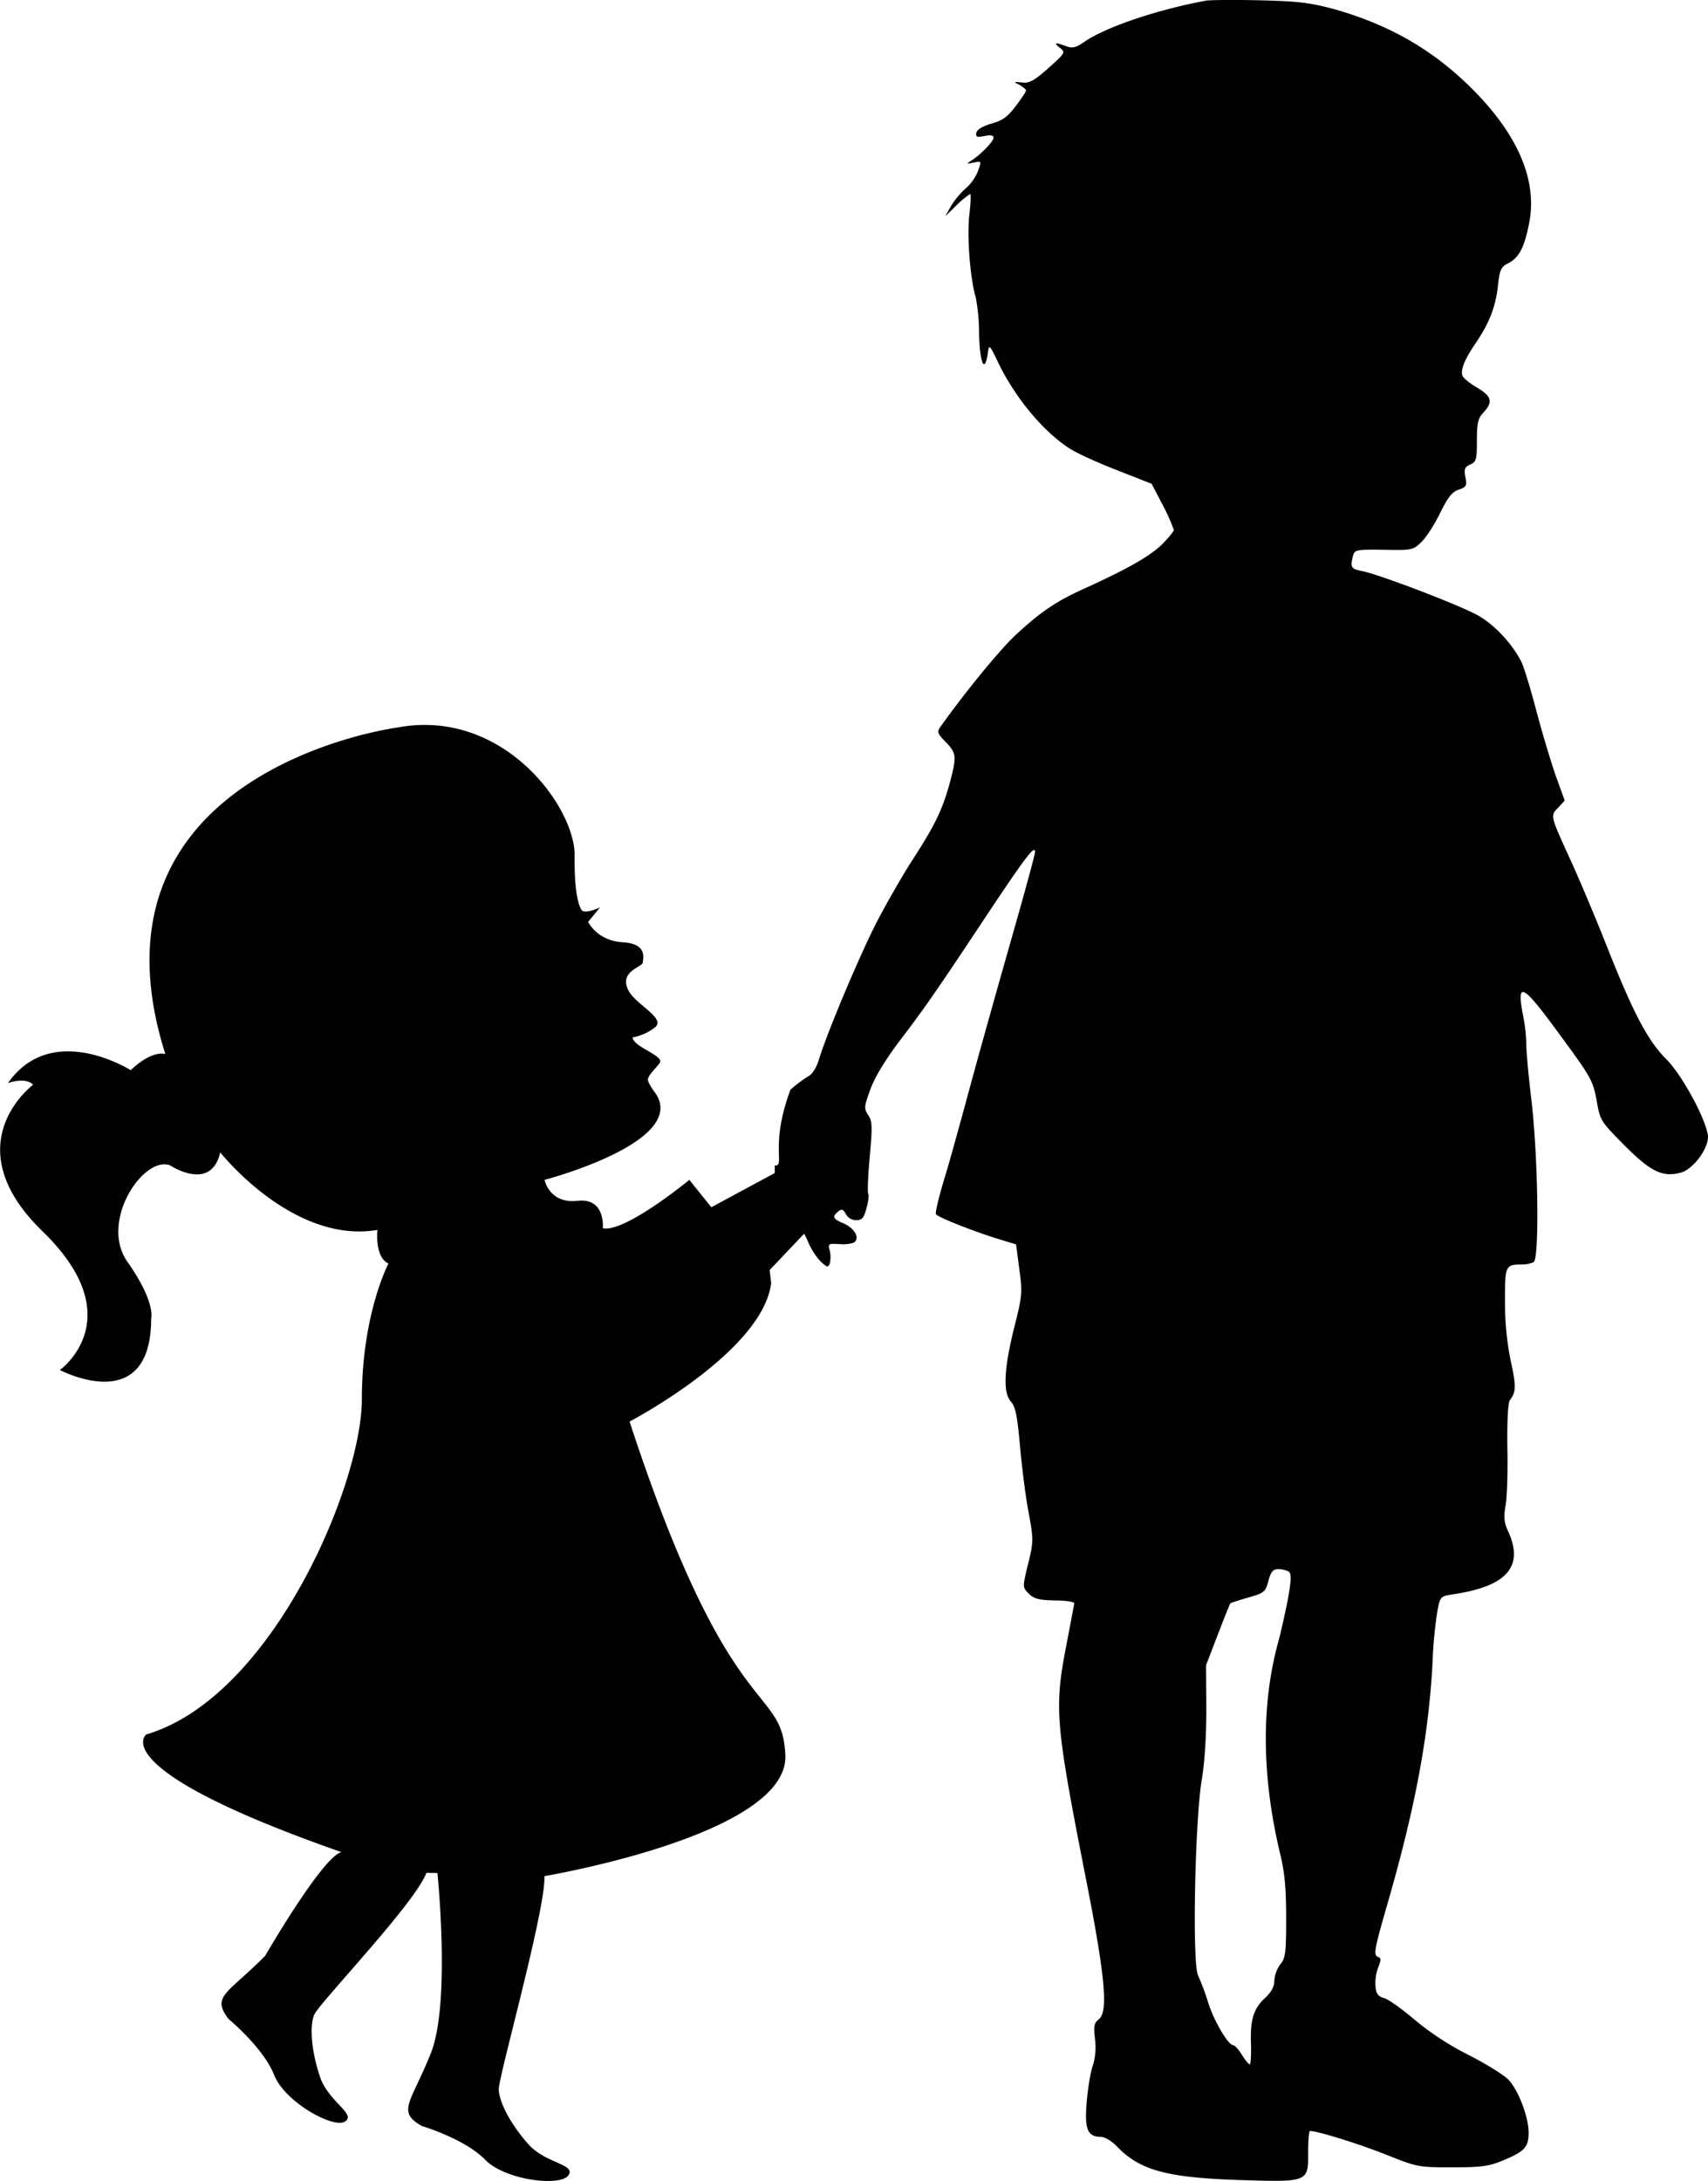
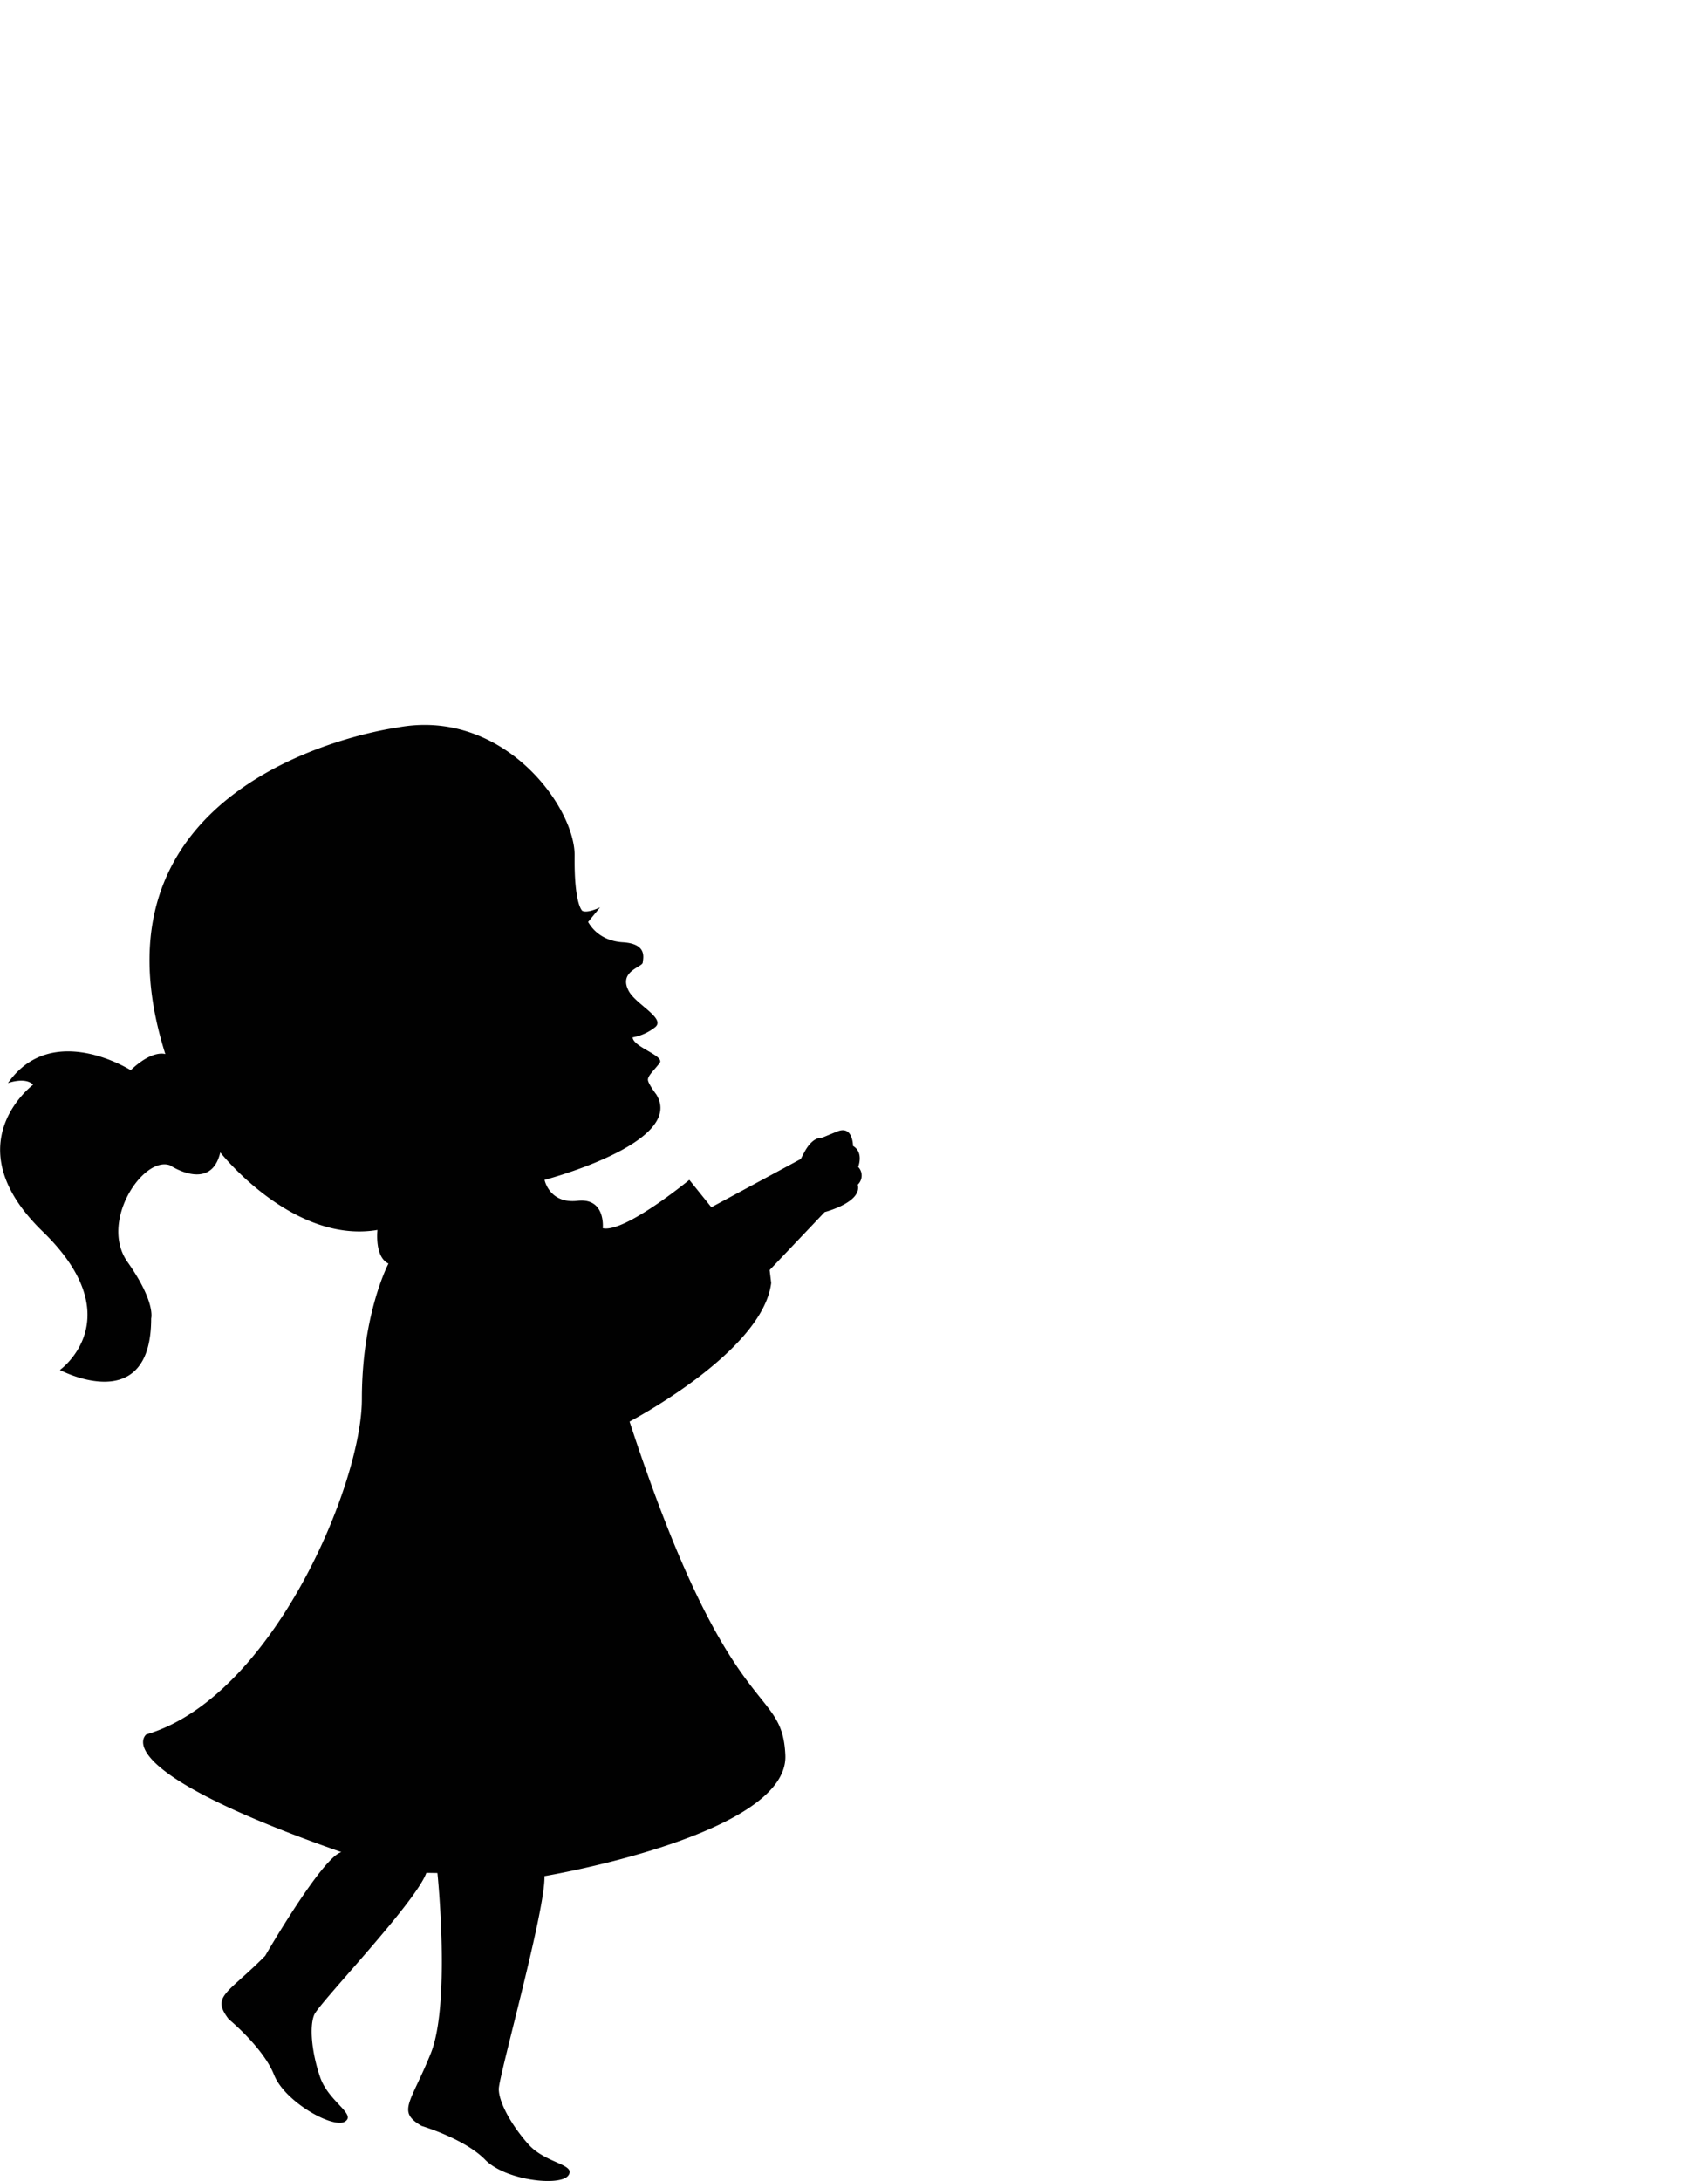
<svg xmlns="http://www.w3.org/2000/svg" id="Laag_1" data-name="Laag 1" viewBox="0 0 577.81 737.47">
-   <path d="M262.13,410a35.52,35.52,0,0,0,5.9,3.6c2.3.9,3.7,2.6,5.2,6a23.38,23.38,0,0,0,4.5,7.1c2.1,1.9,2.4,2,3,.5a9.91,9.91,0,0,0,0-4.2c-.7-2.5-.5-2.5,3.3-2.3,2.3.2,4.6-.2,5.2-.8,1.6-1.6-.4-4.8-4.1-6.3-3.3-1.4-3.7-2.2-1.6-3.9,1.2-1,1.7-.8,2.6.8a3.92,3.92,0,0,0,3.5,2.1c2,0,2.6-.7,3.5-4,.6-2.2.9-4.4.6-4.9s-.1-6.1.5-12.5c.9-10.2.9-12-.5-14.1-1.5-2.3-1.4-2.9.7-8.7,1.5-4.1,5.1-10.1,10.2-16.8,8.4-11,12.6-17.1,30.1-43.5,12.3-18.4,15.4-22.5,15.4-20,0,1-3.8,14.8-8.4,30.9s-10.7,37.9-13.6,48.6-6.7,24.6-8.6,30.8-3.2,11.7-2.9,12.2c.6,1,12.7,5.8,21.5,8.5l5.6,1.7,1.1,8.4c1.1,7.9,1,9-1.8,20-3.4,13.8-3.8,21.8-1,24.8,1.5,1.7,2.1,4.8,3,14.6.6,6.9,1.8,16.5,2.7,21.5,2,10.7,2,11.1-.2,19.8-1.6,6.8-1.6,6.9.5,9,1.7,1.7,3.4,2.2,8.9,2.3,3.7,0,6.6.5,6.5,1s-1.3,6.9-2.7,14.2c-4.1,21.1-3.7,26.3,6.4,77.7,6.8,34.4,7.9,46.4,4.5,48.8-1.5,1.2-1.7,2.3-1.2,6.6a21.26,21.26,0,0,1-.7,8.9c-.8,2.1-1.7,7.7-2.1,12.4-.8,9.3.3,11.8,4.9,11.8,1.2,0,3.5,1.4,5.2,3.1,7.8,8.2,16.9,10.7,41.9,11.5,23,.7,23,.7,22.9-9.4,0-4,.3-7.2.6-7.2,2.7,0,17.3,4.6,26,8.1,10.3,4.1,10.8,4.2,22,4.2,9.6,0,12.4-.3,17-2.2,7.6-3.1,9-4.6,9-9.5,0-5.3-3.4-14.3-6.8-17.9-1.5-1.6-7.6-5.4-13.7-8.5a96.56,96.56,0,0,1-18.3-12c-4.1-3.5-8.6-6.7-10-7.1-2.1-.6-2.8-1.4-3-4a15.32,15.32,0,0,1,.9-6.4c1-2.4,1-3.2.1-3.5-1.8-.6-1.6-1.9,3.3-18.9,9.2-32,13.7-56.1,15-80.8a146.09,146.09,0,0,1,1.6-17.1c1-5.2,1-5.2,5.5-5.9,18-2.7,23.8-9.3,18.6-21-1.5-3.1-1.7-5-1-9,.5-2.7.8-11.6.6-19.7-.1-8.9.2-15.2.9-16,2.1-2.7,2.1-4.8.2-13.4a100.25,100.25,0,0,1-1.9-20c0-12.1.1-12.4,5.8-12.4a9.52,9.52,0,0,0,3.9-.8c2-1.2,1.5-36.1-.8-55.2-1.1-9.1-1.8-17.6-1.7-19a54.79,54.79,0,0,0-1.1-9.3c-2.3-12-.2-10.8,13.1,7.5,9.9,13.4,10.6,14.8,11.8,21.3,1.2,6.9,1.4,7.1,9.4,15.2,9,9,12.9,10.9,19.2,9.2,4.4-1.3,9.8-8.9,9-12.9-1.2-6.4-9-20.4-14-25.4-6.3-6.3-11.1-15.4-20.1-38.1-3.7-9.4-9.2-22.4-12.2-29-7.1-15.5-7-15.2-4.3-18l2.2-2.4-3-8.3c-1.6-4.6-4.6-14.5-6.6-22.1s-4.3-15.1-5.1-16.6c-3.3-6.4-9.4-12.8-15.2-15.9-7-3.7-33.3-13.7-38.7-14.7-3.7-.7-4-1.3-3-5.2.6-2,1.1-2.1,10.4-2,9.5.2,10,.1,12.7-2.6,1.6-1.5,4.4-5.8,6.3-9.7,2.6-5.3,4-7.2,6.3-8,2.6-.9,2.9-1.3,2.3-4.3-.5-2.7-.2-3.4,1.6-4.2,2.1-.9,2.3-1.7,2.3-8.2,0-6,.4-7.5,2.3-9.5,3.2-3.5,2.7-5.4-2.2-8.3-2.4-1.4-4.7-3.2-5-4.1-.7-1.9.8-5.6,4.5-11,4.5-6.6,6.7-12.1,7.5-19.2.6-5.6,1-6.5,3.5-7.8,3.6-1.8,5.4-5.2,7-13.2,2.9-13.9-3-28.8-17.4-43.9C486.13,17.61,470.73,8.51,451,3c-7.9-2.1-12-2.6-24.9-2.9-8.5-.2-16.6-.1-18,.1-16.4,3-33.9,8.9-41.2,13.9-3,2.1-4.1,2.3-6.3,1.5-3.7-1.4-4.3-1.2-2,.6,1.9,1.5,1.8,1.7-3.9,6.8-4.8,4.3-6.5,5.2-9,4.9-2.9-.3-3-.3-.8.8,1.2.7,2.2,1.5,2.2,1.9s-1.6,2.8-3.5,5.3c-2.7,3.6-4.5,4.9-8.2,5.9-3,.9-4.9,2-5.1,3.1-.3,1.4.2,1.6,2.7,1.1,2.1-.4,3.1-.3,3.1.6,0,1.2-4.3,5.7-7.5,7.7-1.8,1.2-1.7,1.2.7.7,2.7-.6,2.8-.6,1.6,2.7a15.32,15.32,0,0,1-4.2,6,28.19,28.19,0,0,0-5,6l-1.9,3.4,3.9-3.8a29,29,0,0,1,4.5-3.7c.3,0,.2,3.3-.3,7.2-.8,7.4.3,21.4,2.2,27.8a64.49,64.49,0,0,1,1.1,11c.1,11.3,2,15.6,3.1,7,.3-2.1.7-1.6,3,3.2,5.7,12.2,15.4,24,24.6,29.9,2.3,1.5,9.5,4.8,16,7.3l11.7,4.6,3.8,7.3a61,61,0,0,1,3.7,8.3c0,.5-1.9,2.8-4.2,5.1-4.3,4-11.5,8.1-26,14.7-9.6,4.3-15,8-23.5,15.9-5.3,5-16.8,19-25.2,30.8-1.3,1.8-1.1,2.3,1.7,5.2,3.8,3.9,3.8,4.9,1.2,14.6-2.5,8.8-5,13.9-13,26.2-3.3,5.2-8.7,14.6-11.9,20.9-5.7,11.2-16.6,37.1-19.2,45.8-.7,2.4-2.2,4.8-3.3,5.4a42.46,42.46,0,0,0-6.3,4.7c-7.13,19.21-1.6,25.91-5.3,25.61m173.8,137.29c1,.7,1,2.5-.2,9.3-.9,4.6-2.3,10.9-3.1,13.9-6,21.4-5.8,45.9.4,72,1.6,6.4,2.1,11.9,2.1,21.8,0,11.9-.2,13.7-2,15.9a10.52,10.52,0,0,0-2,5.5c0,1.9-1,3.8-2.9,5.6-4.1,3.7-5.3,7.4-5,15.7.1,3.8-.1,7-.4,7s-1.6-1.5-2.7-3.3-2.4-3.2-2.9-3.2c-1.7,0-6.6-8.3-8.5-14.5a83.54,83.54,0,0,0-3.4-9.1c-2-4.2-1.1-51.2,1.2-65.9,1.1-6.3,1.6-15.4,1.6-24.5l-.1-14.5,4-10.4c2.2-5.7,4.1-10.5,4.3-10.6s2.9-1,6-1.9c5.4-1.5,5.8-1.9,6.8-5.6.8-3.1,1.6-4,3.3-4A8.65,8.65,0,0,1,435.93,531.41Z" fill="#010101" />
  <path d="M184.18,634.41c.53,10.9-15.44,67.59-15.44,72s4.18,12.13,10,18.67,16.21,6.72,13.55,10.54S171,737.38,164.1,730.3s-21.44-11.4-21.44-11.4c-8.52-4.91-3.73-7.63,3.07-24.53s2.25-61,2.25-61l-3.74-.06c-3.74,10.26-36.25,44-37.94,48s-.85,12.8,2,21.1,12.34,12.49,8.41,15-20.35-6.59-24-15.8-15.34-18.82-15.34-18.82c-6-7.83-.47-8.48,12.34-21.42,0,0,19.29-33.38,25.78-35.07h0c-80.92-28.34-66-39.79-66-39.79,42.59-12.54,72.93-84.48,72.93-113.37s9-45.86,9-45.86c-4.79-2.26-3.72-11.37-3.72-11.37C99,420.76,74.52,389.69,74.52,389.69c-3.2,13.63-17,4.36-17,4.36-9.05-3.27-24,19.08-14.38,32.7s8,19.08,8,19.08c0,33.79-30.88,17.44-30.88,17.44s24.49-17.44-5.85-46.87-3.2-49.6-3.2-49.6c-2.66-2.73-8.52-.55-8.52-.55,14.91-21.25,41.53-4.36,41.53-4.36,7.45-7.08,11.71-5.45,11.71-5.45-30.34-95.93,78.19-110.37,78.19-110.37,35.93-6.95,60.48,26.78,60.28,43.33S197,308,197,308c1.77.91,6-1.17,6-1.17l-4.05,4.93c.5.78,3.42,6.36,11.77,6.88s6.85,5.31,6.72,6.87-8.34,2.93-4.73,9.62c2.49,4.63,12.92,9.39,8.74,12.37a17.13,17.13,0,0,1-7.43,3.3c.17,3.3,11,6.22,9.12,8.69s-4.18,4.41-3.93,5.83,2.81,4.77,2.81,4.77c10.11,16.35-37.8,28.89-37.8,28.89s1.6,8.17,11.18,7.08,8.52,9.27,8.52,9.27c7.45,1.63,29.28-16.35,29.28-16.35l7.45,9.26L271,391.87s-1.38,2.45,1.07-2.18c2.9-5.48,5.85-4.9,5.85-4.9l5.33-2.18c5.32-2.19,5.32,4.9,5.32,4.9,3.73,2.18,1.74,7.08,1.74,7.08a4.23,4.23,0,0,1-.14,6c1.59,6-11.18,9.27-11.18,9.27l-18.63,19.62.53,4.36c-2.89,23.36-47.91,46.87-47.91,46.87,34.07,104.1,51.64,88.3,52.7,112.82,1.18,27-81.45,40.88-81.45,40.88" fill="#010101" />
</svg>